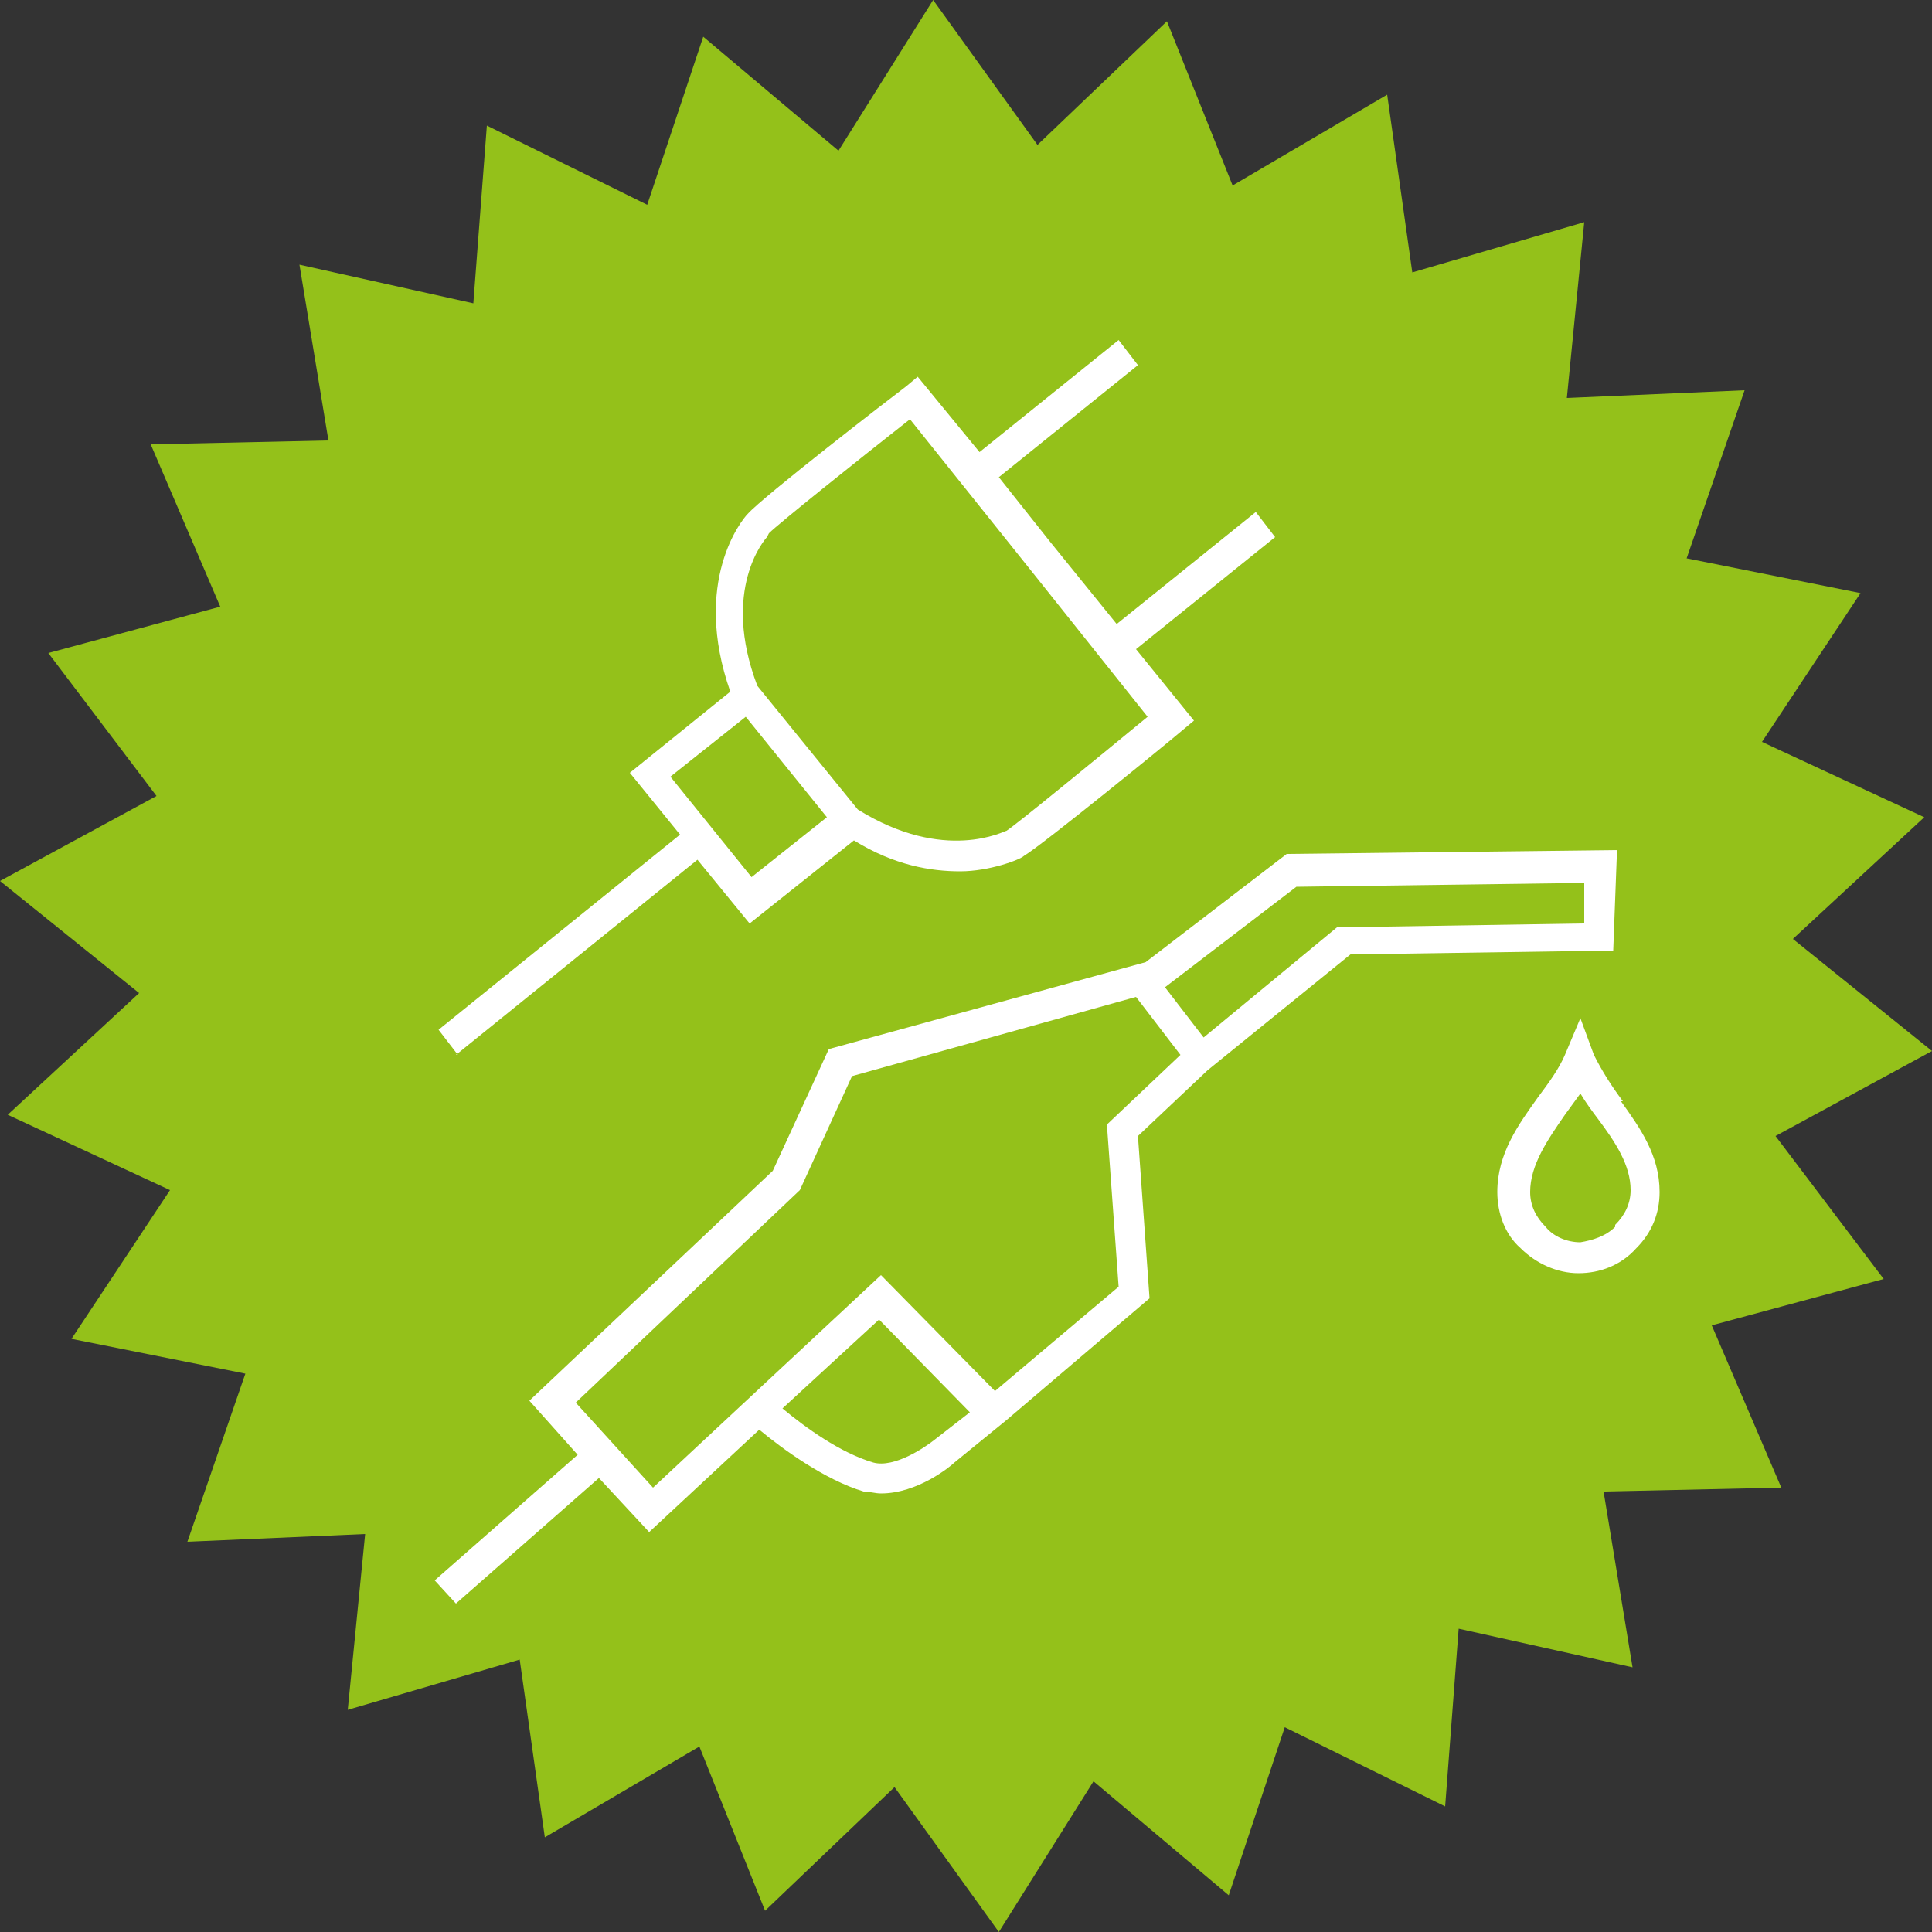
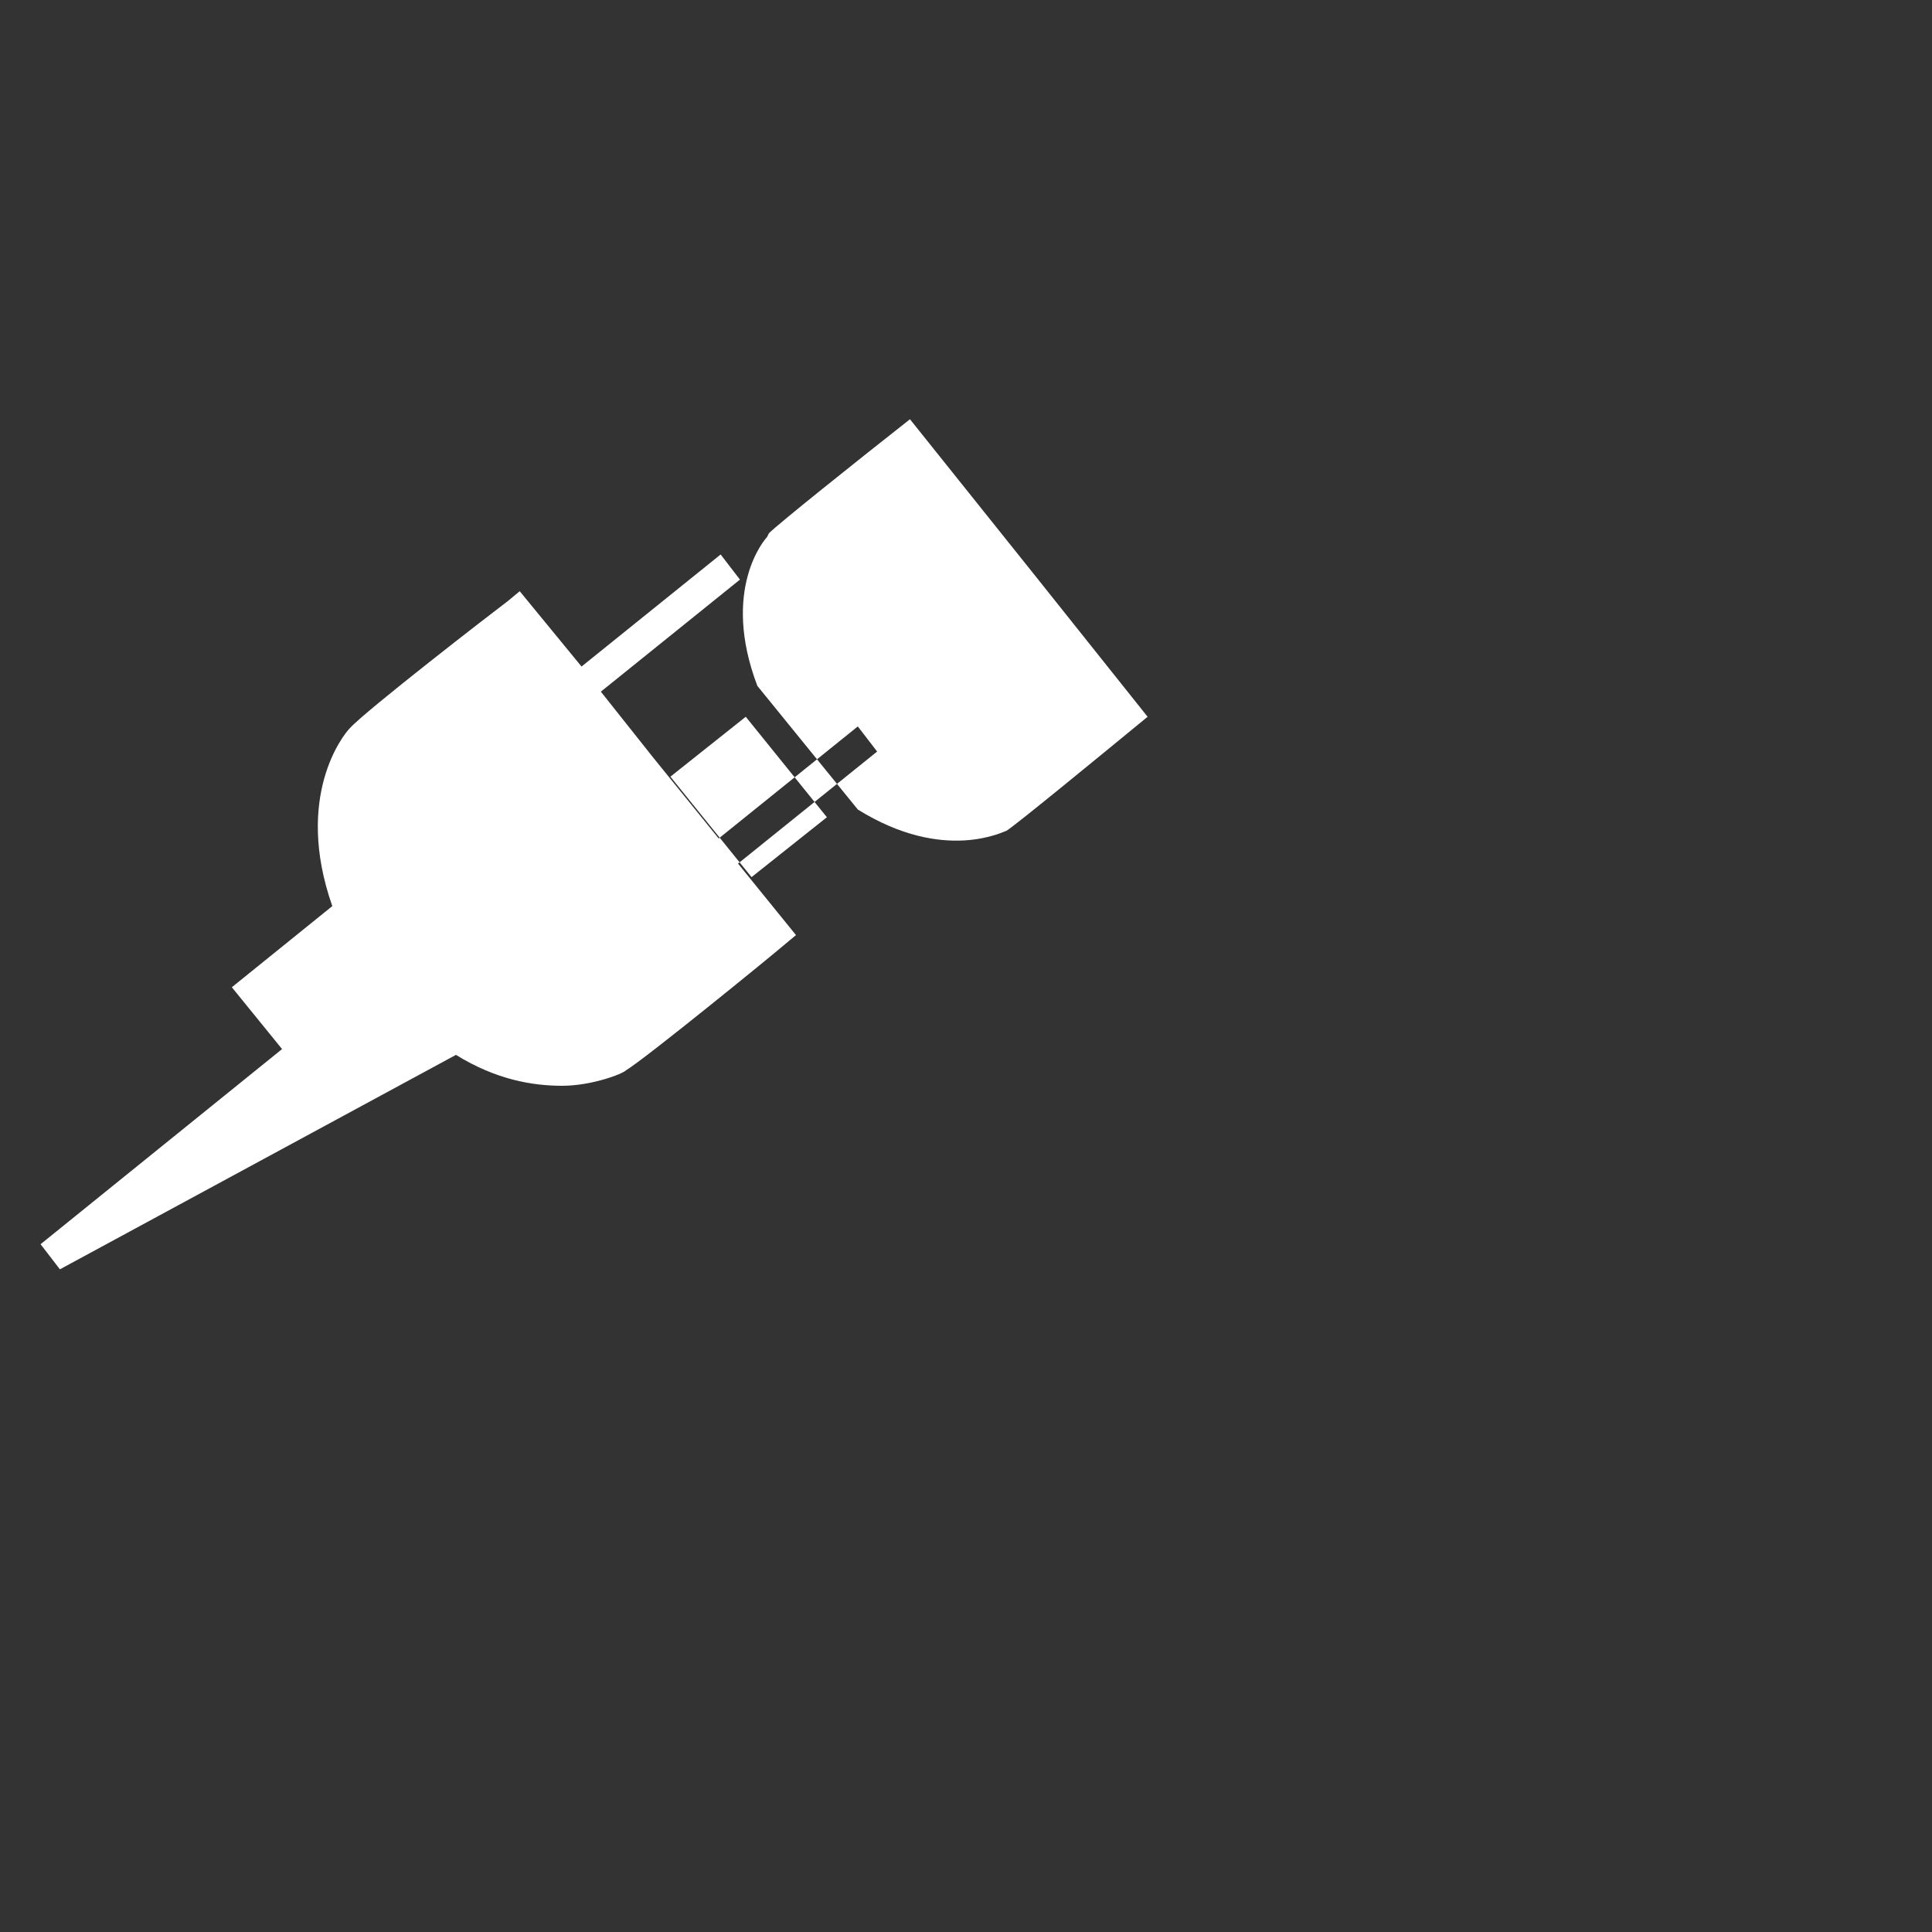
<svg xmlns="http://www.w3.org/2000/svg" id="Ebene_1" data-name="Ebene 1" baseProfile="tiny" version="1.2" viewBox="0 0 100 100">
  <rect x="0" y="0" width="100" height="100" fill="#333333" stroke="none" />
-   <polygon points="48.3 0 43.4 7.8 36.4 1.9 33.5 10.6 25.2 6.5 24.5 15.7 15.5 13.7 17 22.8 7.8 23 11.4 31.4 2.5 33.8 8.1 41.2 0 45.6 7.2 51.4 .4 57.7 8.8 61.6 3.7 69.3 12.7 71.1 9.7 79.8 18.9 79.4 18 88.5 26.9 85.9 28.2 95.1 36.2 90.4 39.6 98.9 46.3 92.5 51.7 100 56.6 92.2 63.6 98.1 66.5 89.4 74.8 93.5 75.5 84.3 84.5 86.3 83 77.2 92.2 77 88.6 68.6 97.5 66.2 91.9 58.8 100 54.4 92.8 48.6 99.6 42.3 91.2 38.4 96.3 30.7 87.3 28.9 90.3 20.2 81.1 20.6 82 11.5 73.1 14.1 71.8 4.9 63.8 9.6 60.4 1.1 53.7 7.5 48.3 0" fill="#94c11a" stroke-width="0" />
  <g>
-     <path d="M83.6,63.5c-.5.5-1.2.7-1.8.8-.7,0-1.4-.3-1.8-.8-.5-.5-.8-1.1-.8-1.8,0-1.4.9-2.7,1.8-4,.3-.4.5-.7.8-1.1.3.5.6.9.9,1.3.9,1.2,1.7,2.4,1.7,3.7,0,.7-.3,1.3-.8,1.8M84,57c-.6-.8-1.1-1.6-1.5-2.4l-.7-1.9-.8,1.9c-.3.7-.8,1.4-1.4,2.2-1,1.4-2.1,2.9-2.1,4.9,0,1.1.4,2.2,1.2,2.9.8.8,1.9,1.3,3,1.3h0c1.1,0,2.2-.4,3-1.3.8-.8,1.2-1.8,1.2-2.9,0-1.9-1-3.3-2-4.7" fill="#fff" stroke-width="0" />
-     <path d="M81.9,47.8l-12.7.2-6.9,5.7-2-2.6,6.8-5.2,14.9-.2v2.1ZM57.3,58.3l.6,8.3-6.4,5.4-5.9-6-11.8,11-4-4.4,11.6-11,2.7-5.9,14.7-4.1,2.3,3-3.8,3.6ZM48.4,74.5c-.5.4-2.1,1.5-3.2,1.2-1.7-.5-3.5-1.8-4.7-2.8l5-4.6,4.7,4.8-1.8,1.4ZM83.7,44l-17.1.2-7.3,5.6-16.4,4.5-2.9,6.3-12.6,11.9,2.5,2.8-7.4,6.5,1.1,1.2,7.4-6.5,2.6,2.8,5.7-5.3c1.2,1,3.4,2.6,5.4,3.2.3,0,.6.1.9.1,1.9,0,3.6-1.4,3.8-1.6l2.7-2.2h0s7.4-6.3,7.4-6.3l-.6-8.4,3.6-3.4h0s7.4-6,7.4-6l13.6-.2.2-5.3Z" fill="#fff" stroke-width="0" />
-     <path d="M38.6,37.1l4.2,5.2-3.9,3.1-4.2-5.2,3.9-3.1ZM39.8,27.6c.5-.5,4.5-3.7,7.3-5.9l6.4,8,5.9,7.4c-2.8,2.3-6.7,5.5-7.3,5.9-.1,0-3.2,1.7-7.7-1.1h0s-5.2-6.4-5.2-6.4h0c-1.9-5,.4-7.6.5-7.7M23.6,54.6l12.5-10.1,2.7,3.3,5.4-4.3c2.1,1.3,4,1.6,5.5,1.6s3.1-.6,3.3-.8c1-.6,7.5-5.9,8.2-6.5l.6-.5-3-3.7,7.2-5.8-1-1.3-7.2,5.8-3.4-4.2-2.7-3.4,7.2-5.8-1-1.3-7.2,5.8-3.2-3.9-.6.5c-.8.6-7.4,5.7-8.2,6.6-.3.3-2.9,3.5-.9,9.2l-5.2,4.2,2.6,3.2-12.5,10.1,1,1.3Z" fill="#fff" stroke-width="0" />
+     <path d="M38.6,37.1l4.2,5.2-3.9,3.1-4.2-5.2,3.9-3.1ZM39.8,27.6c.5-.5,4.5-3.7,7.3-5.9l6.4,8,5.9,7.4c-2.8,2.3-6.7,5.5-7.3,5.9-.1,0-3.2,1.7-7.7-1.1h0s-5.2-6.4-5.2-6.4h0c-1.9-5,.4-7.6.5-7.7M23.6,54.6c2.1,1.3,4,1.6,5.5,1.6s3.1-.6,3.3-.8c1-.6,7.5-5.9,8.2-6.5l.6-.5-3-3.7,7.2-5.8-1-1.3-7.2,5.8-3.4-4.2-2.7-3.4,7.2-5.8-1-1.3-7.2,5.8-3.2-3.9-.6.5c-.8.6-7.4,5.7-8.2,6.6-.3.3-2.9,3.5-.9,9.2l-5.2,4.2,2.6,3.2-12.5,10.1,1,1.3Z" fill="#fff" stroke-width="0" />
  </g>
</svg>